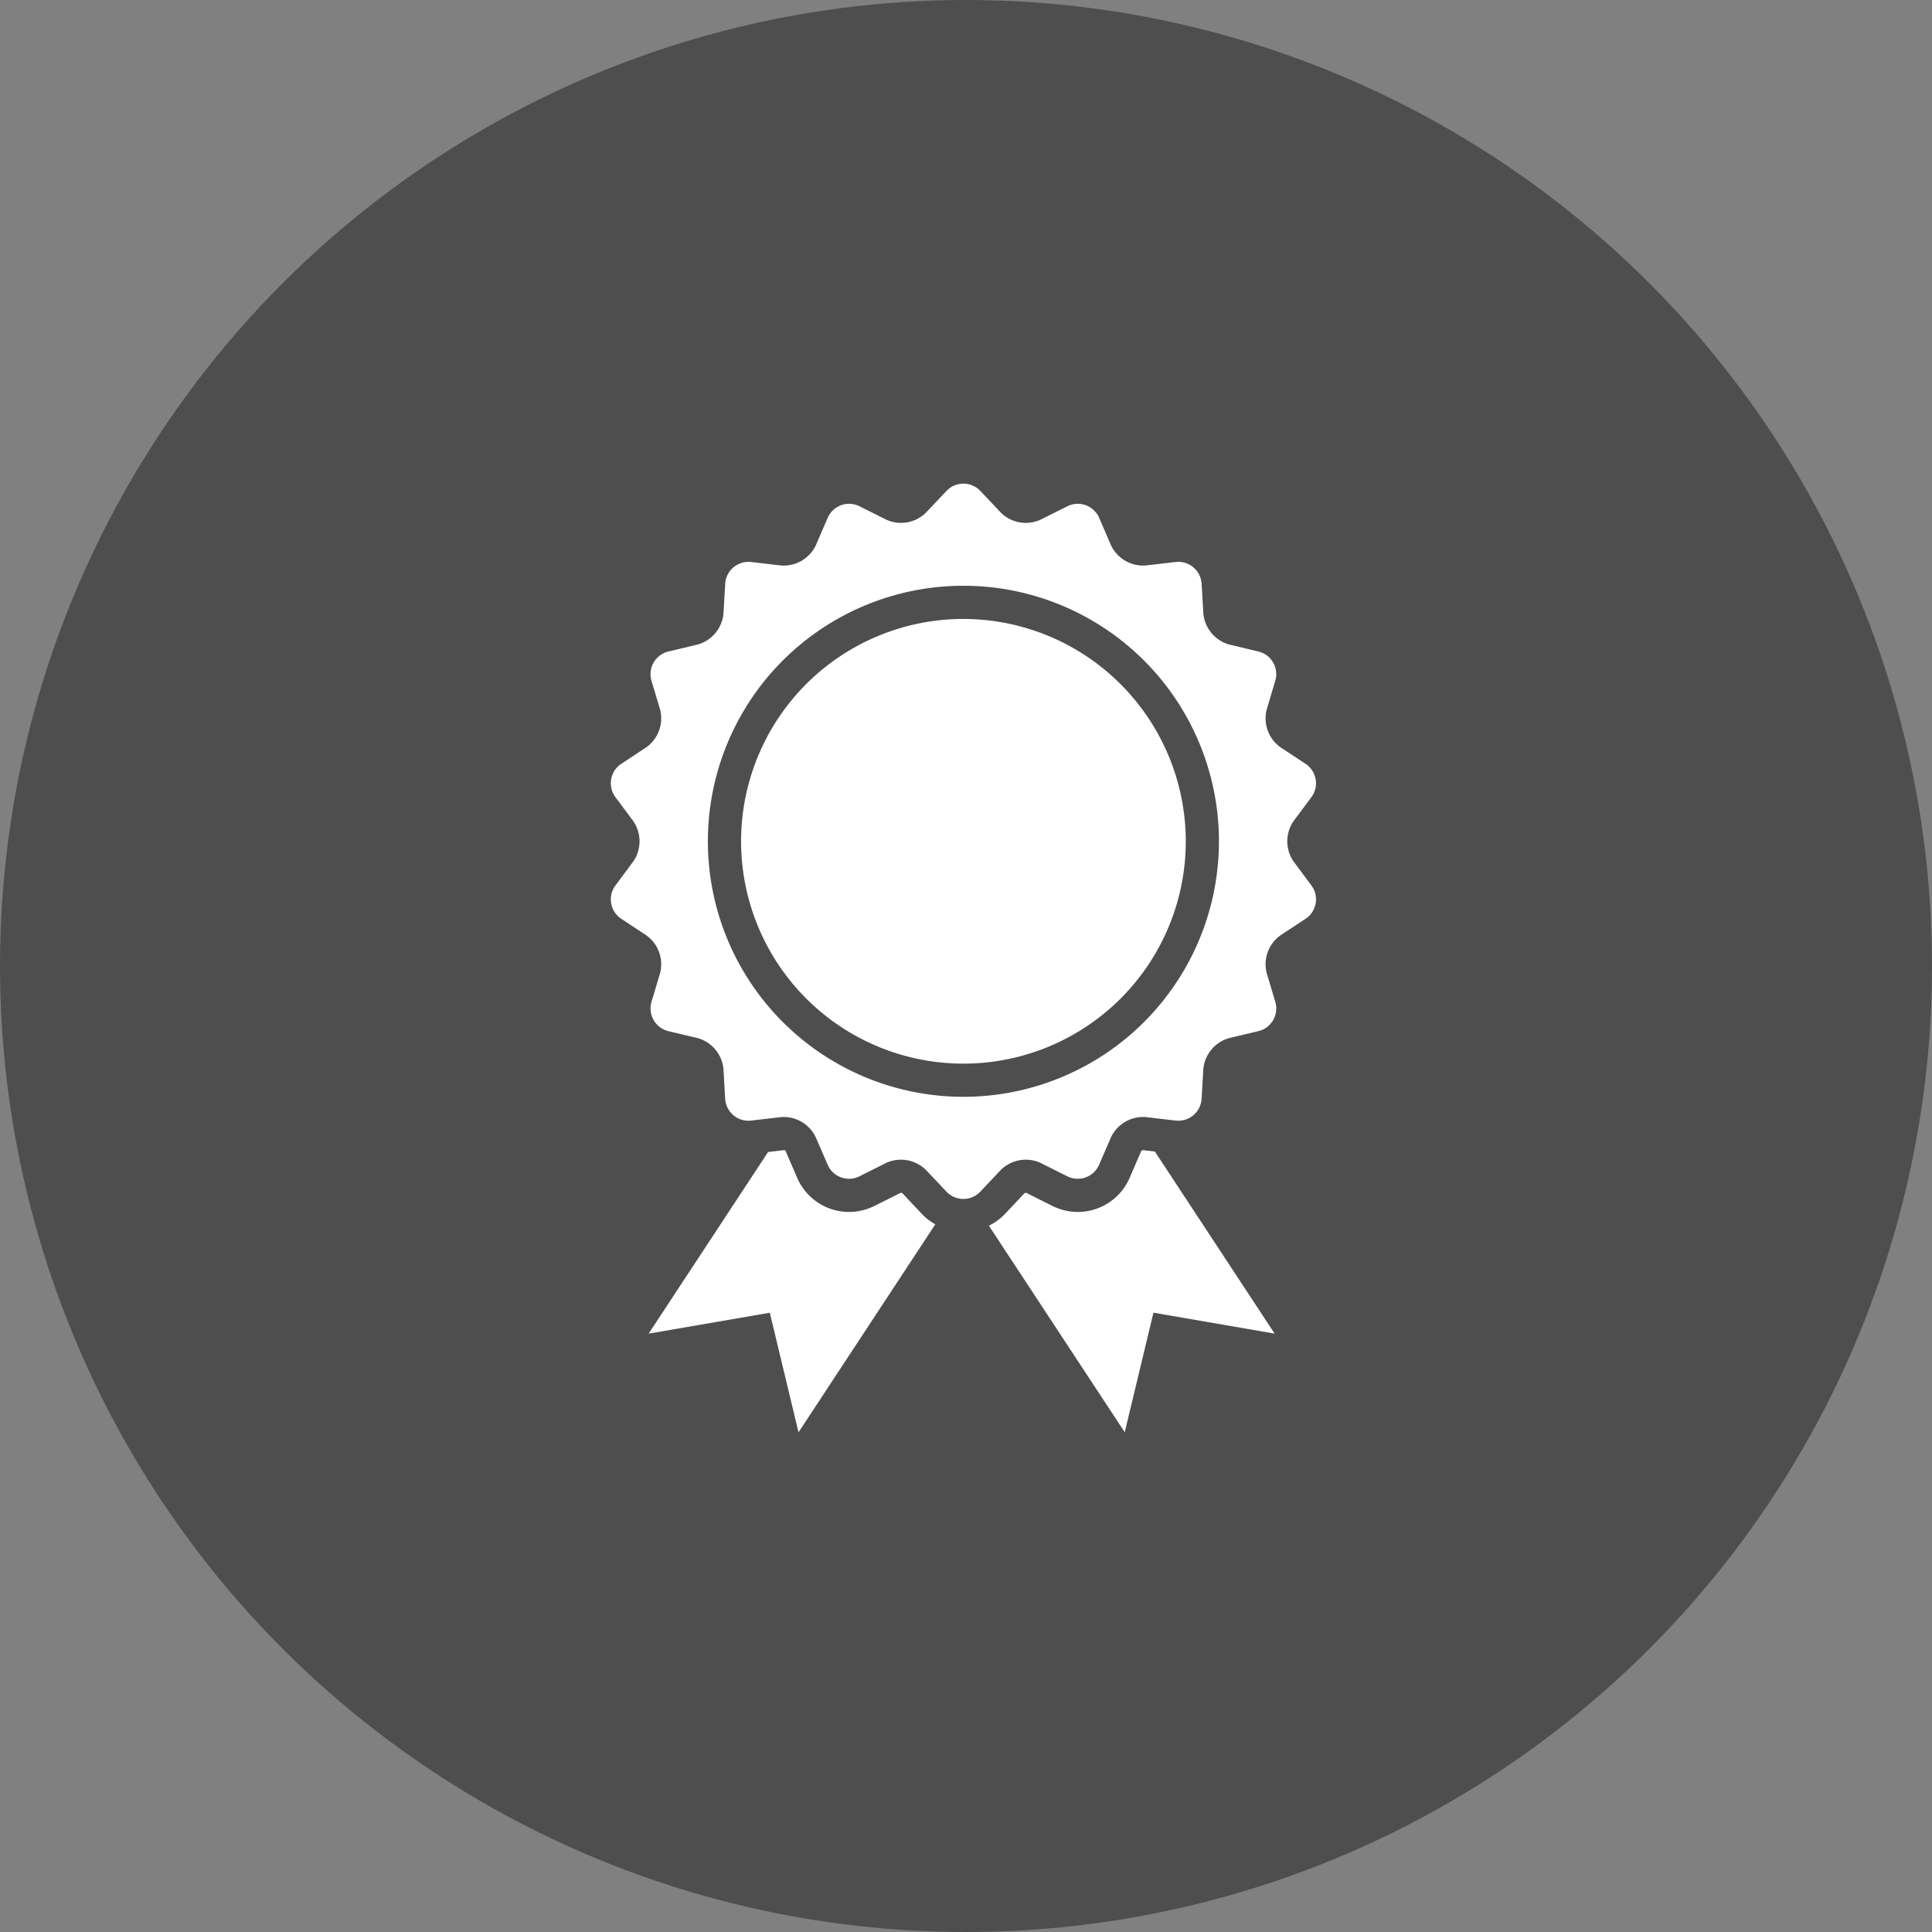
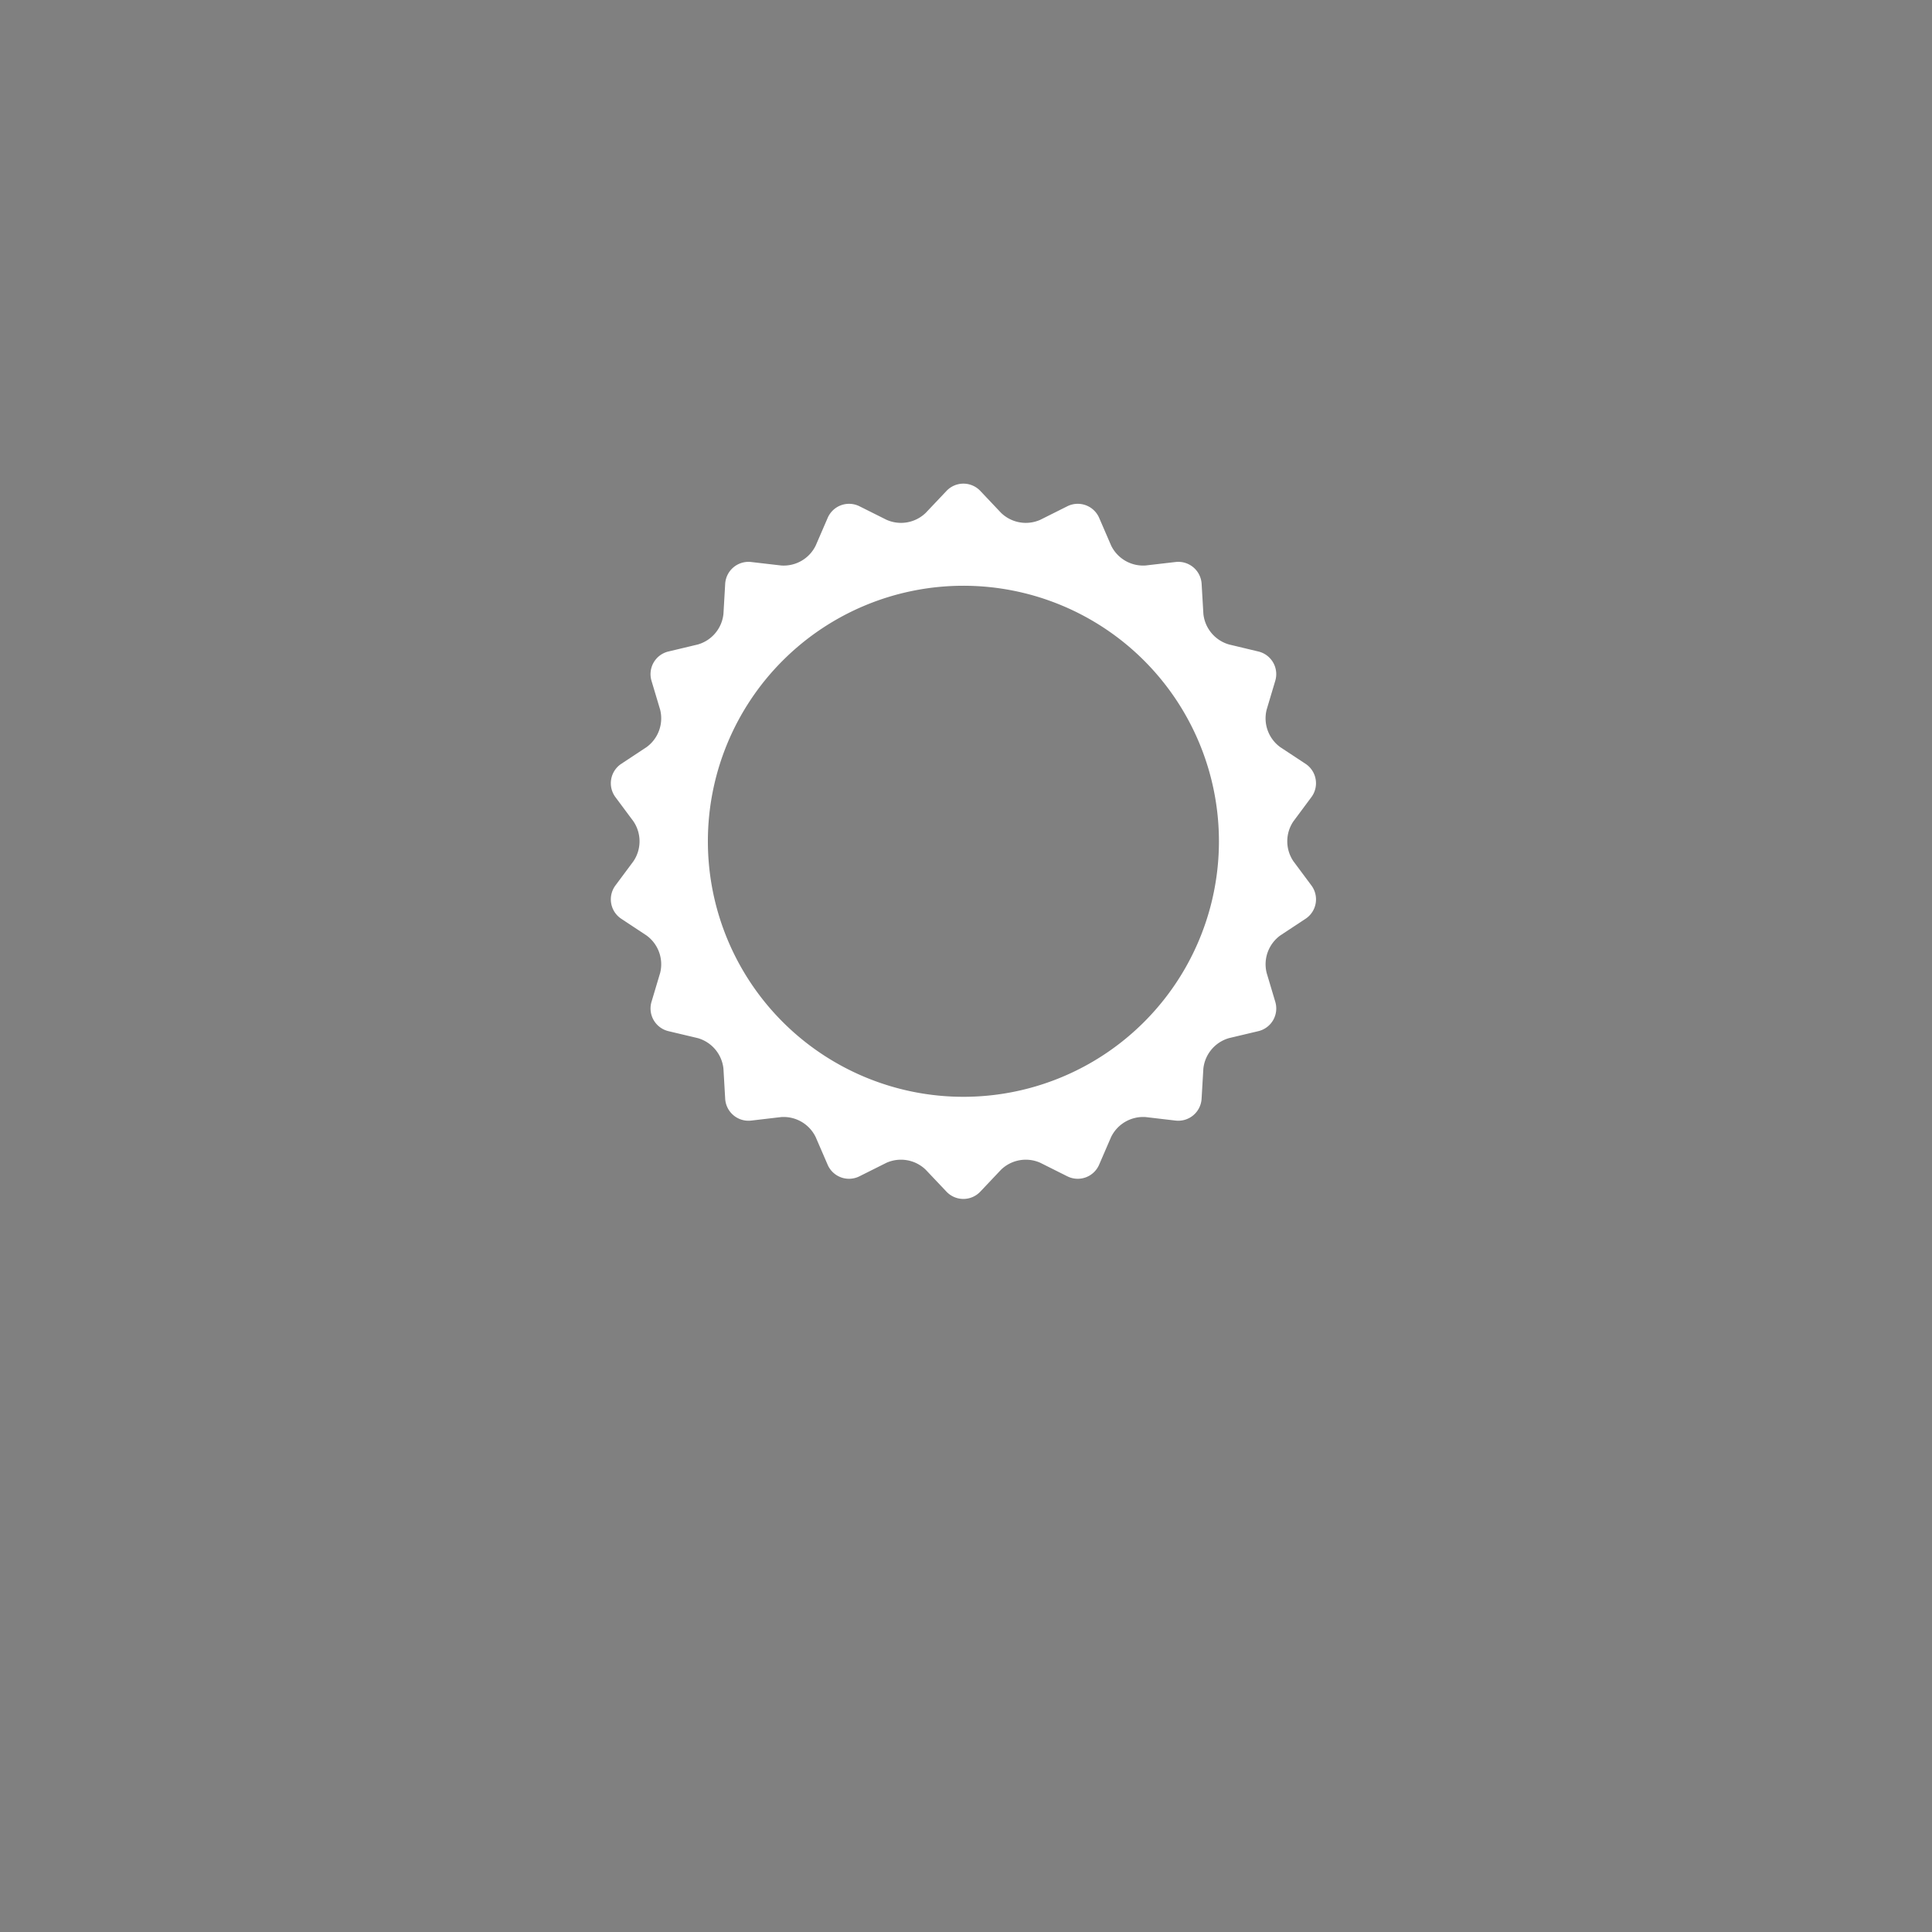
<svg xmlns="http://www.w3.org/2000/svg" width="240" height="240" viewBox="0 0 240 240">
  <rect x="0" y="0" width="240" height="240" fill="#808080" stroke="none" />
  <g id="share-merit-icon06" transform="translate(-1094.001 -4587.112)">
    <g id="share-merit-icon06-2" data-name="share-merit-icon06" transform="translate(1093.791 4587.112)">
-       <circle id="楕円形_249" data-name="楕円形 249" cx="120" cy="120" r="120" transform="translate(0.21)" fill="#4e4e4e" />
-     </g>
+       </g>
    <g id="グループ_1965" data-name="グループ 1965" transform="translate(1104.18 4647.192)">
-       <path id="パス_3048" data-name="パス 3048" d="M163.6,73.024a27.621,27.621,0,1,0,27.62,27.619A27.658,27.658,0,0,0,163.6,73.024Z" transform="translate(-54.097 -56.217)" fill="#fff" />
      <path id="パス_3049" data-name="パス 3049" d="M150.494,46.909a4.415,4.415,0,0,1,0-4.961l2.216-2.982a2.893,2.893,0,0,0-.737-4.18l-3.105-2.047a4.421,4.421,0,0,1-1.7-4.661l1.063-3.561a2.889,2.889,0,0,0-2.122-3.673L142.5,19.98a4.428,4.428,0,0,1-3.19-3.8l-.218-3.714a2.9,2.9,0,0,0-3.25-2.73l-3.694.428a4.42,4.42,0,0,1-4.3-2.477l-1.474-3.412a2.9,2.9,0,0,0-3.991-1.452l-3.323,1.663a4.419,4.419,0,0,1-4.885-.86l-2.554-2.7a2.892,2.892,0,0,0-4.243,0l-2.556,2.7a4.416,4.416,0,0,1-4.883.86L96.617,2.825a2.894,2.894,0,0,0-3.989,1.452L91.152,7.689a4.42,4.42,0,0,1-4.3,2.477l-3.692-.428a2.9,2.9,0,0,0-3.255,2.73l-.215,3.714a4.423,4.423,0,0,1-3.19,3.8l-3.617.863a2.89,2.89,0,0,0-2.122,3.673l1.065,3.561a4.422,4.422,0,0,1-1.7,4.661l-3.1,2.047a2.894,2.894,0,0,0-.737,4.18l2.218,2.982a4.428,4.428,0,0,1,0,4.961l-2.218,2.982a2.894,2.894,0,0,0,.737,4.18l3.1,2.049a4.423,4.423,0,0,1,1.7,4.661l-1.065,3.561a2.9,2.9,0,0,0,2.122,3.677l3.617.858a4.428,4.428,0,0,1,3.19,3.8l.215,3.711a2.9,2.9,0,0,0,3.255,2.731l3.692-.433a4.425,4.425,0,0,1,4.294,2.482l1.477,3.412a2.891,2.891,0,0,0,3.989,1.45l3.323-1.663a4.42,4.42,0,0,1,4.883.861l2.556,2.7a2.892,2.892,0,0,0,4.243,0l2.554-2.7a4.423,4.423,0,0,1,4.885-.861l3.323,1.663a2.891,2.891,0,0,0,3.989-1.45l1.476-3.412a4.429,4.429,0,0,1,4.3-2.482l3.694.433a2.9,2.9,0,0,0,3.25-2.731l.218-3.711a4.432,4.432,0,0,1,3.19-3.8l3.615-.858a2.894,2.894,0,0,0,2.122-3.677l-1.063-3.561a4.423,4.423,0,0,1,1.7-4.661l3.105-2.049a2.892,2.892,0,0,0,.737-4.18ZM109.5,76.169a31.742,31.742,0,1,1,31.741-31.744A31.74,31.74,0,0,1,109.5,76.169Z" transform="translate(0 0)" fill="#fff" />
-       <path id="パス_3050" data-name="パス 3050" d="M117.6,365.062a.673.673,0,0,0-.206-.036l-3.24,1.621a7.129,7.129,0,0,1-3.172.754,7.019,7.019,0,0,1-6.441-4.258l-1.478-3.409c.007.019,0,.026-.014.026a.488.488,0,0,1-.124-.041l-1.991.234L86.092,382.518l15.053-2.6,3.567,14.854,16.995-25.837a6.934,6.934,0,0,1-1.626-1.239Z" transform="translate(-15.696 -276.928)" fill="#fff" />
-       <path id="パス_3051" data-name="パス 3051" d="M288.865,359.717a.645.645,0,0,0-.188.109l-1.435,3.318A7.021,7.021,0,0,1,280.8,367.4a7.117,7.117,0,0,1-3.175-.757l-3.228-1.616a.987.987,0,0,0-.215.034l-2.477,2.629a7.139,7.139,0,0,1-1.952,1.421l16.873,25.655,3.567-14.854,15.053,2.6-14.88-22.623Z" transform="translate(-157.086 -276.926)" fill="#fff" />
    </g>
  </g>
</svg>